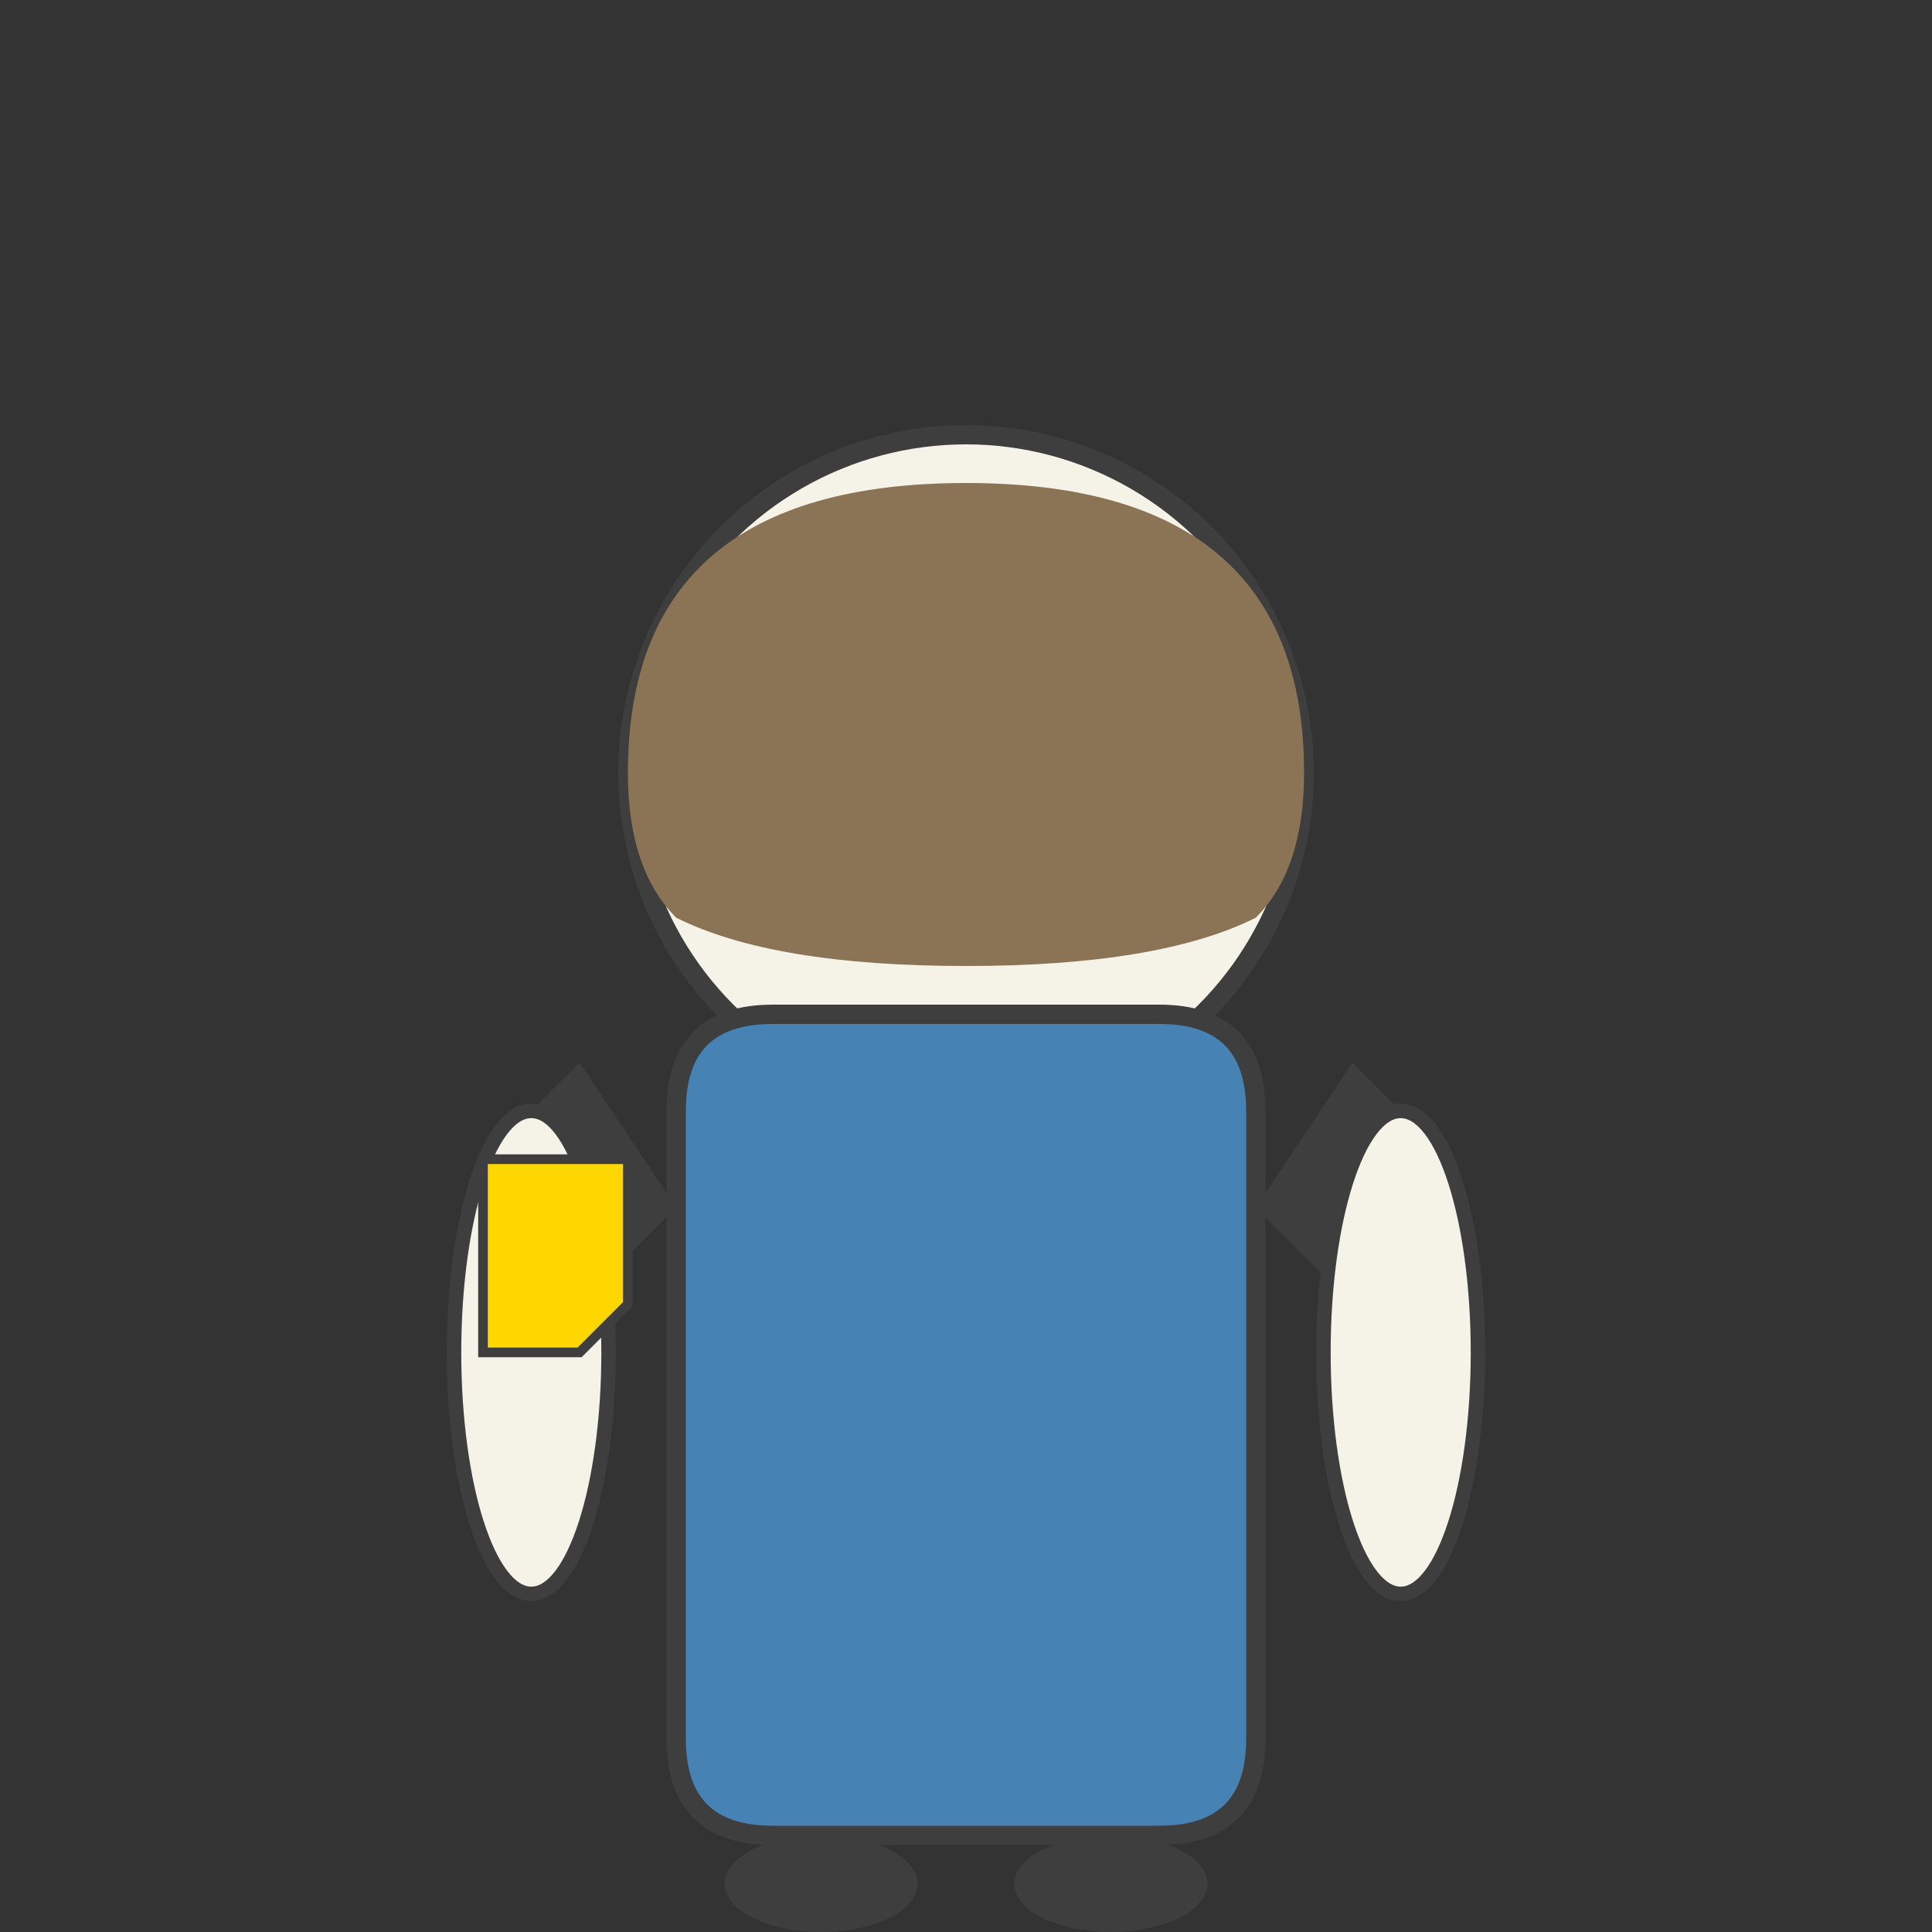
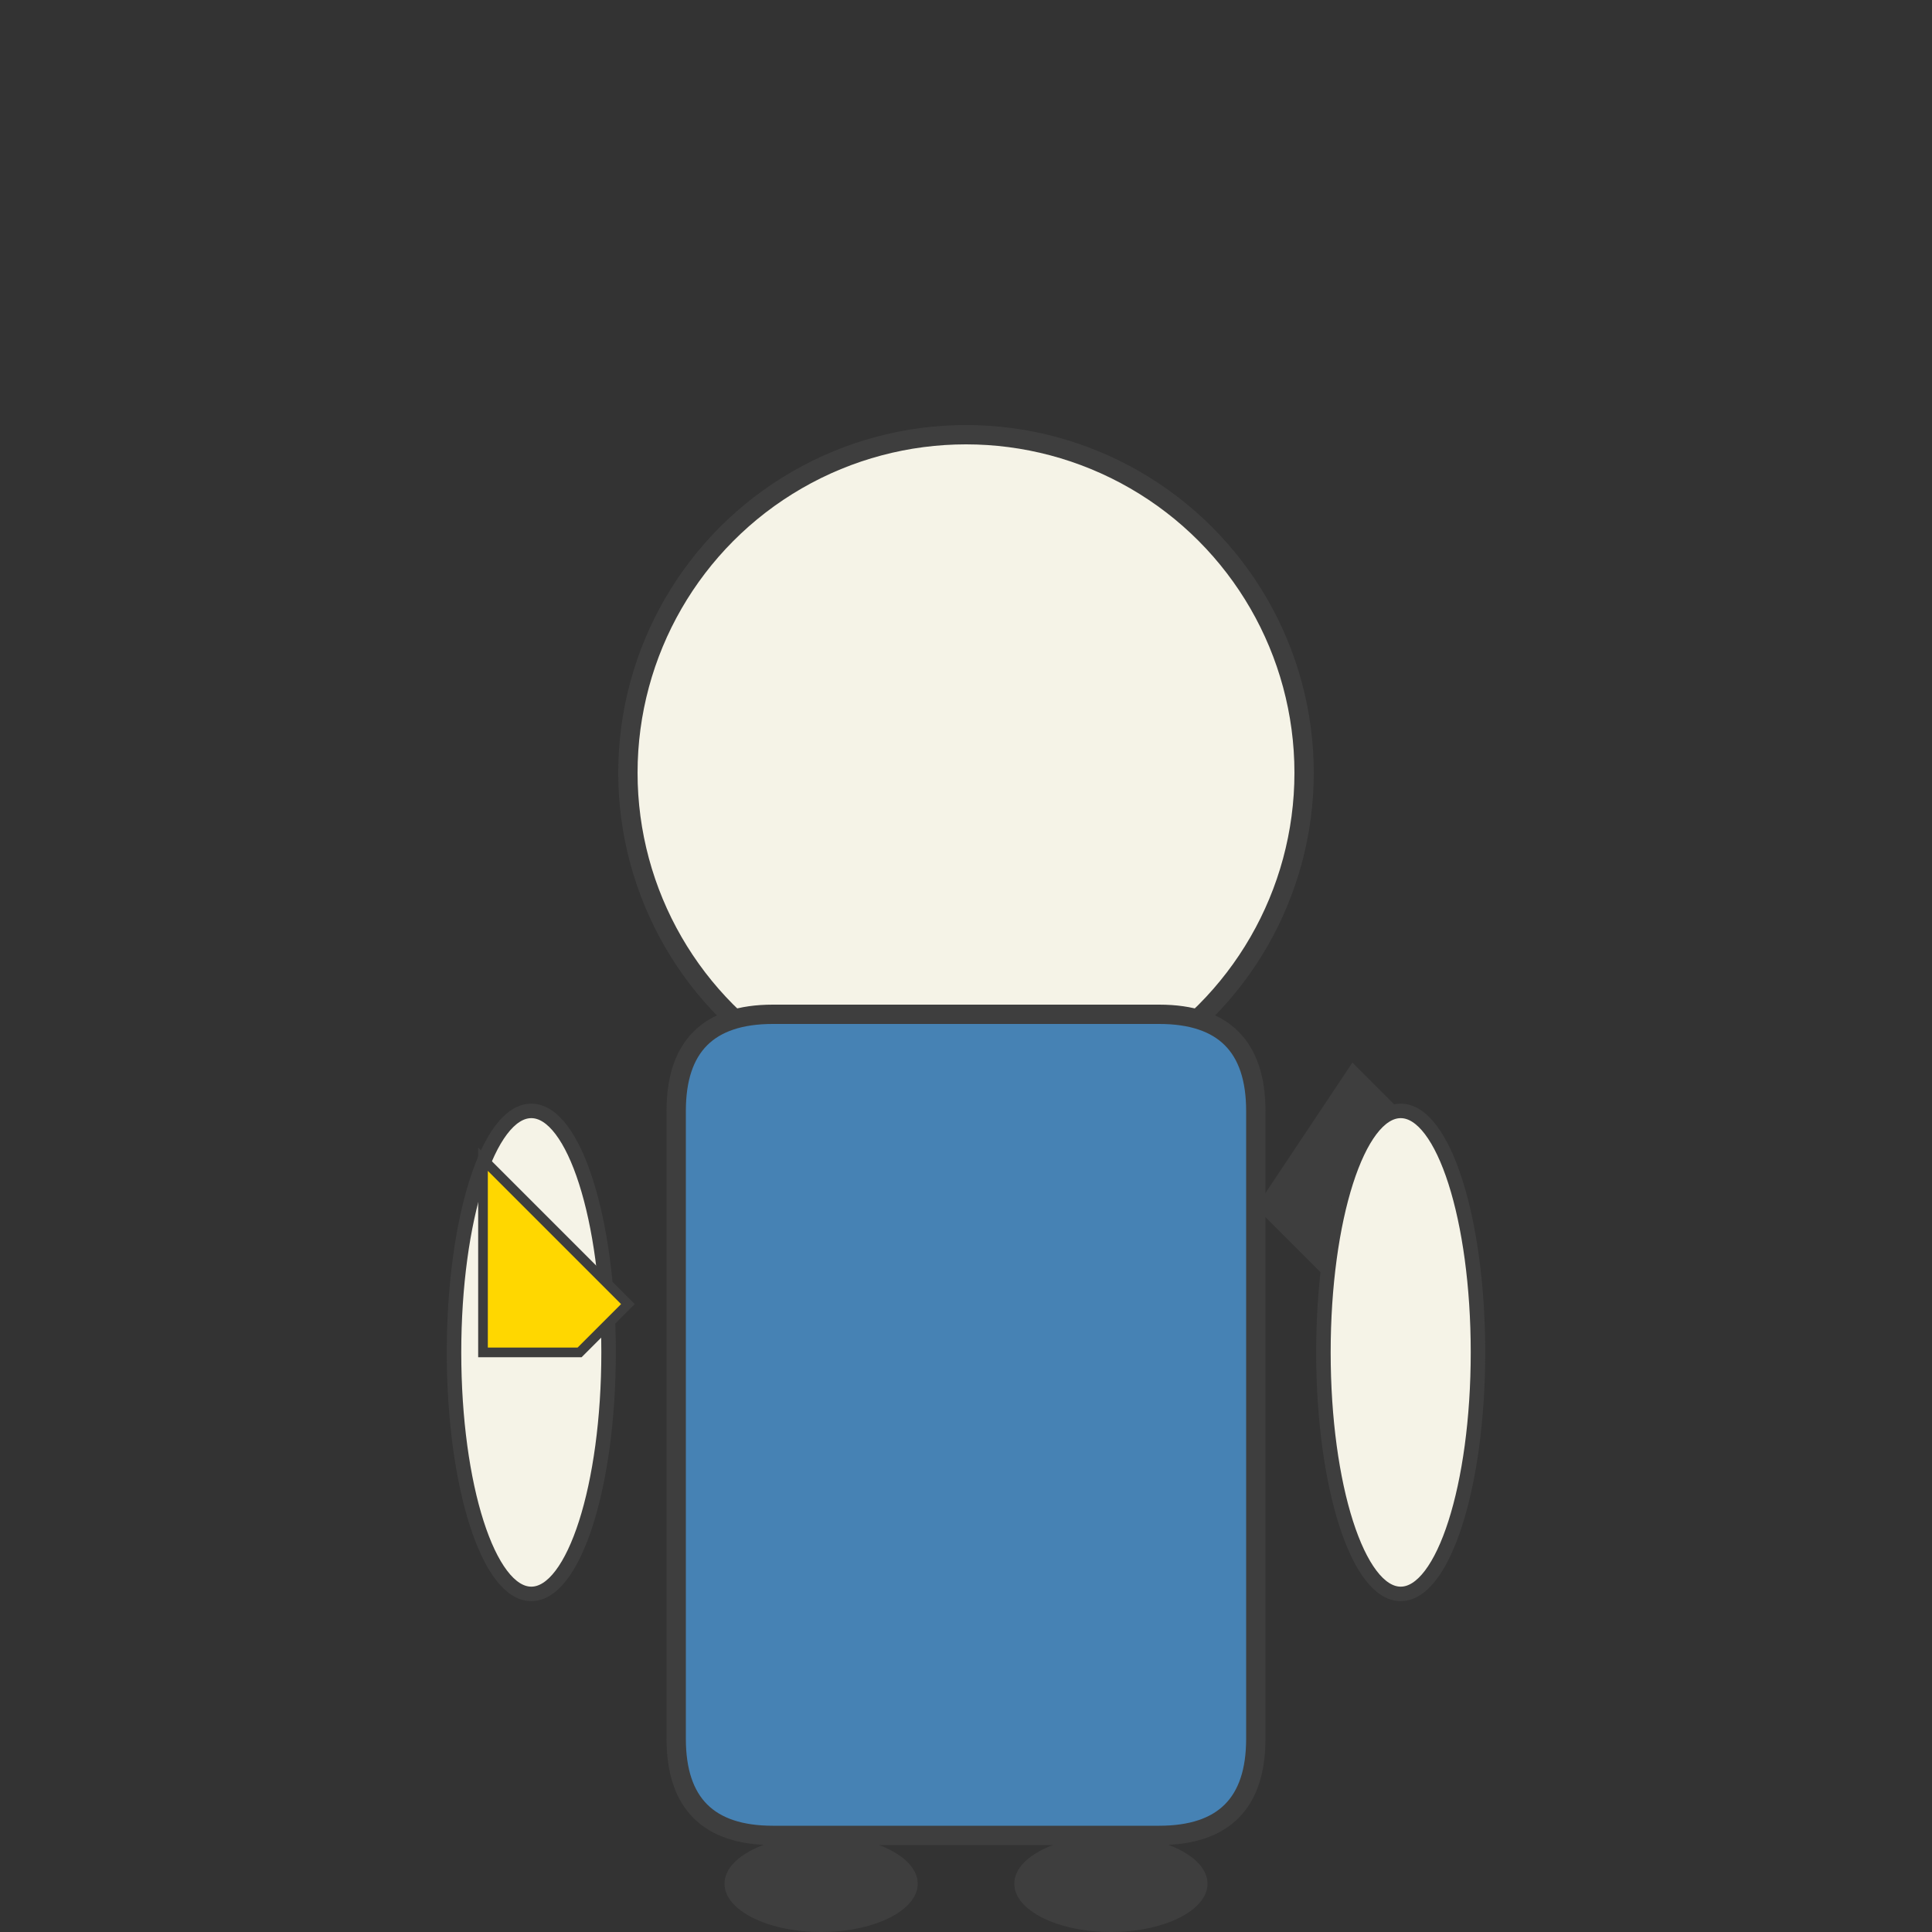
<svg xmlns="http://www.w3.org/2000/svg" viewBox="0 0 200 200" fill="none">
  <rect x="0" y="0" width="200" height="200" fill="#333333" stroke="none" />
  <circle cx="100" cy="80" r="35" fill="#F5F3E7" stroke="#3E3E3E" stroke-width="2" />
-   <path d="M65 80 Q65 50 100 50 Q135 50 135 80 Q135 90 130 95 Q120 100 100 100 Q80 100 70 95 Q65 90 65 80" fill="#8B7355" />
  <path d="M70 115 L70 180 Q70 190 80 190 L120 190 Q130 190 130 180 L130 115 Q130 105 120 105 L80 105 Q70 105 70 115 Z" fill="#4682B4" stroke="#3E3E3E" stroke-width="2" />
-   <path d="M70 125 L60 110 L50 120 L60 135 Z" fill="#3E3E3E" />
  <path d="M130 125 L140 110 L150 120 L140 135 Z" fill="#3E3E3E" />
  <ellipse cx="55" cy="140" rx="8" ry="25" fill="#F5F3E7" stroke="#3E3E3E" stroke-width="1.5" />
  <ellipse cx="145" cy="140" rx="8" ry="25" fill="#F5F3E7" stroke="#3E3E3E" stroke-width="1.5" />
  <ellipse cx="85" cy="195" rx="10" ry="5" fill="#3E3E3E" />
  <ellipse cx="115" cy="195" rx="10" ry="5" fill="#3E3E3E" />
-   <path d="M50 120 L65 120 L65 135 L60 140 L50 140 Z" fill="#FFD700" stroke="#3E3E3E" stroke-width="1" />
+   <path d="M50 120 L65 135 L60 140 L50 140 Z" fill="#FFD700" stroke="#3E3E3E" stroke-width="1" />
</svg>